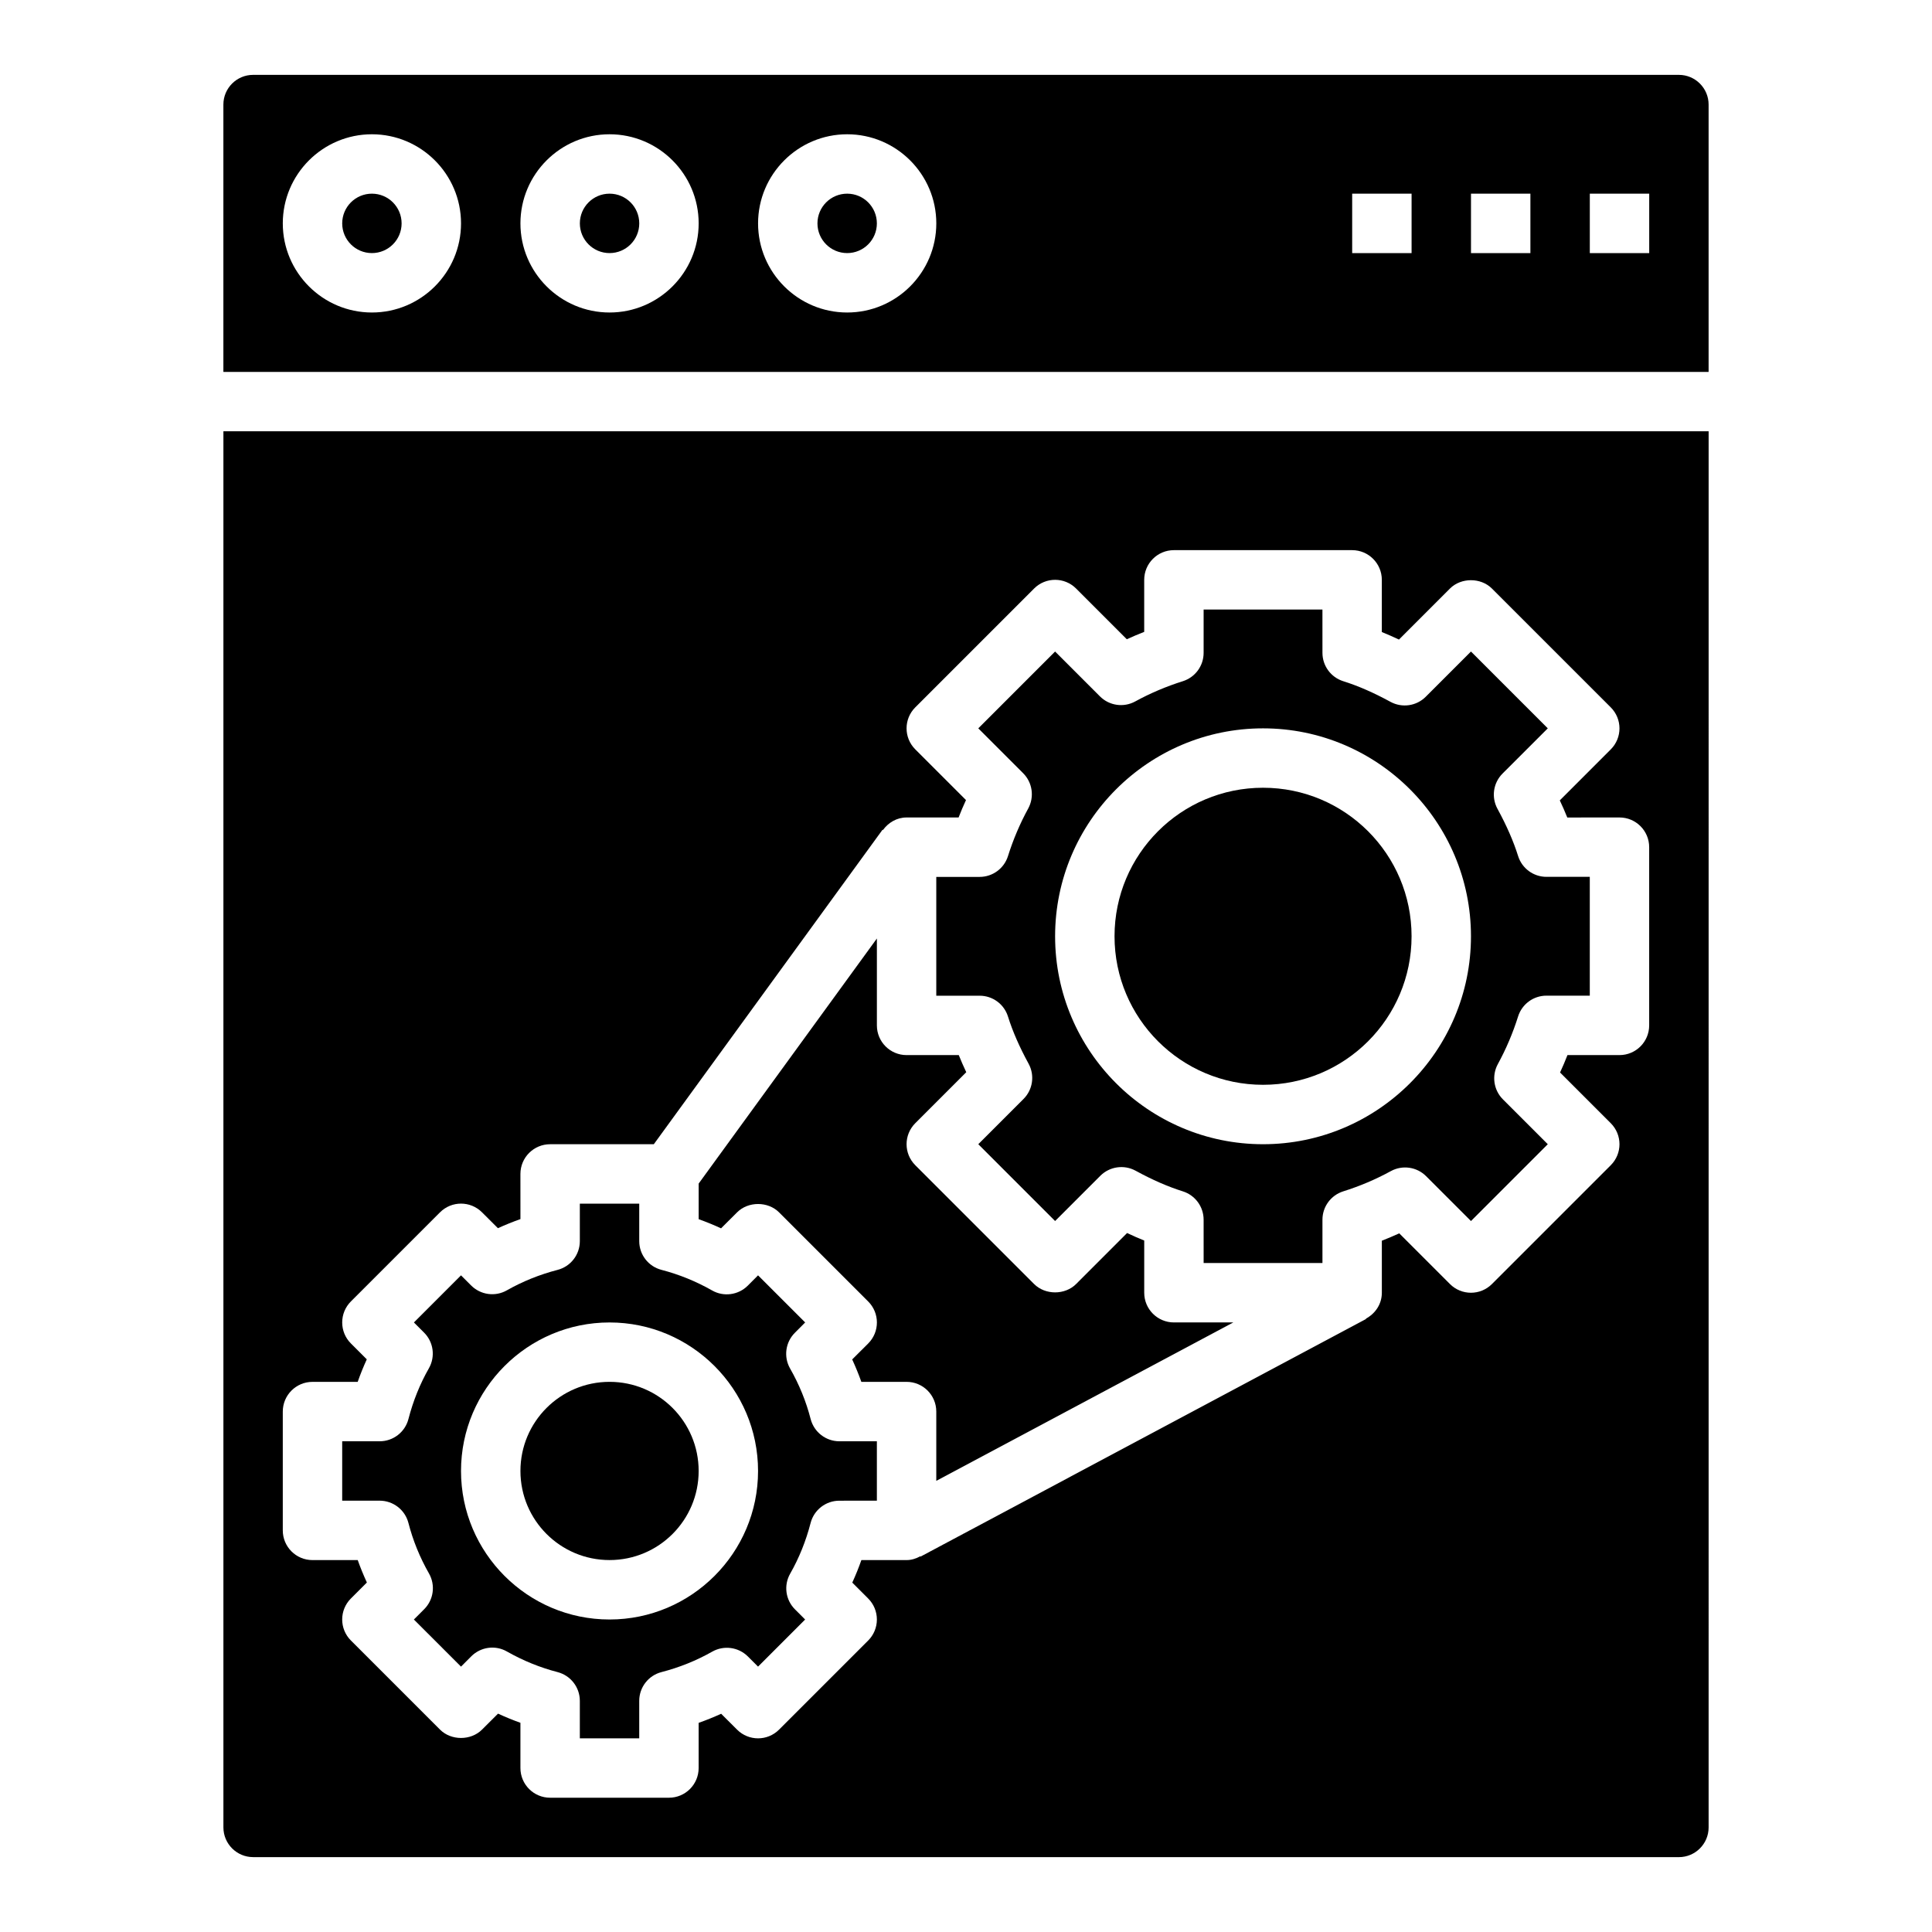
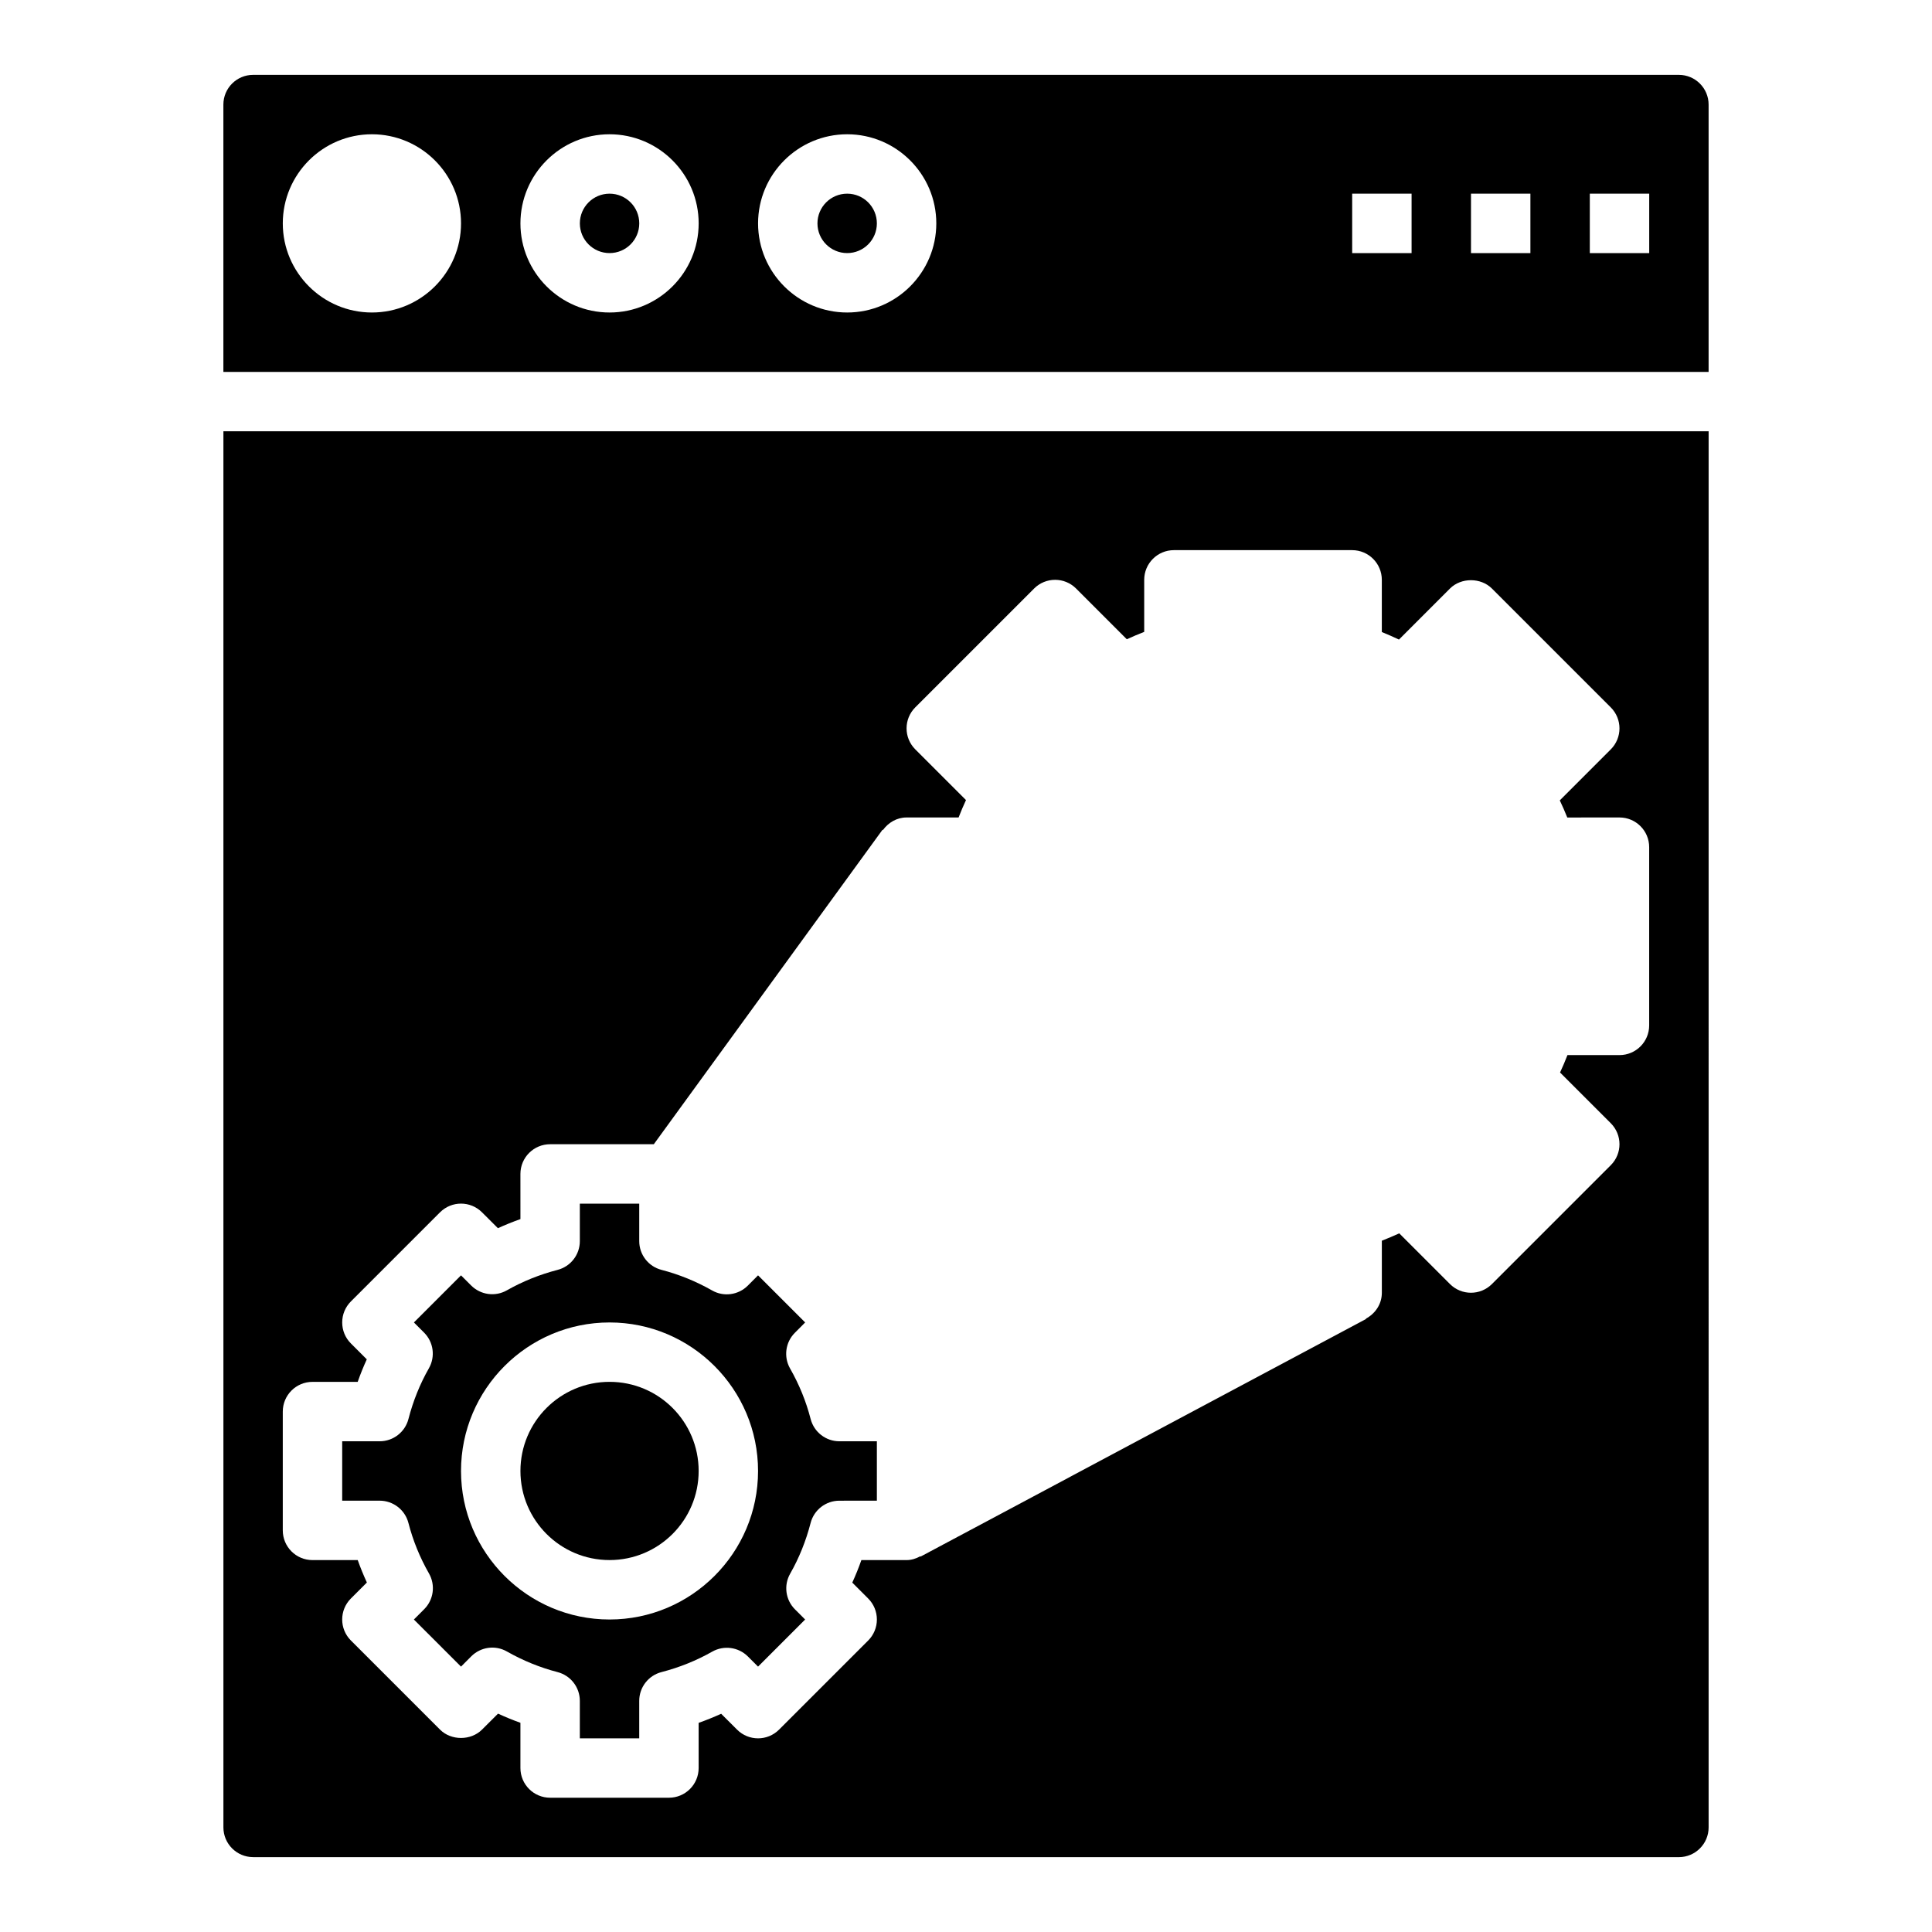
<svg xmlns="http://www.w3.org/2000/svg" fill="#000000" width="800px" height="800px" version="1.1" viewBox="144 144 512 512">
  <g>
-     <path d="m411.12 413.38c1.242 3.953 3.031 8.047 5.473 12.523 1.668 3.07 1.125 6.863-1.348 9.336l-11.988 11.988 20.355 20.355 11.988-11.988c2.473-2.465 6.266-3.016 9.336-1.348 4.481 2.449 8.582 4.234 12.523 5.473 3.281 1.031 5.512 4.078 5.512 7.512l0.004 11.484h31.488v-11.484c0-3.441 2.227-6.473 5.512-7.512 4.383-1.379 8.637-3.18 12.625-5.367 3.078-1.676 6.871-1.117 9.336 1.348l11.887 11.887 20.355-20.359-11.887-11.887c-2.473-2.465-3.016-6.273-1.348-9.344 2.188-4 3.992-8.25 5.367-12.625 1.031-3.281 4.07-5.512 7.512-5.512h11.488v-31.488h-11.484c-3.441 0-6.481-2.227-7.512-5.512-1.242-3.953-3.031-8.047-5.473-12.523-1.668-3.07-1.125-6.863 1.348-9.336l11.988-11.98-20.355-20.359-11.988 11.988c-2.465 2.465-6.258 3.016-9.336 1.348-4.488-2.449-8.582-4.234-12.523-5.473-3.281-1.031-5.512-4.078-5.512-7.512l-0.004-11.48h-31.488v11.484c0 3.441-2.227 6.473-5.512 7.512-4.383 1.379-8.637 3.18-12.625 5.367-3.078 1.676-6.871 1.117-9.336-1.348l-11.887-11.887-20.355 20.359 11.887 11.887c2.473 2.465 3.016 6.273 1.348 9.344-2.188 4-3.992 8.25-5.367 12.625-1.031 3.281-4.07 5.512-7.512 5.512h-11.488v31.488h11.484c3.441-0.008 6.481 2.219 7.512 5.504zm67.598-76.359c30.387 0 55.105 24.727 55.105 55.105s-24.719 55.105-55.105 55.105-55.105-24.727-55.105-55.105 24.719-55.105 55.105-55.105z" />
    <path d="m376.38 203.2c0 4.348-3.523 7.871-7.871 7.871-4.348 0-7.875-3.523-7.875-7.871 0-4.348 3.527-7.875 7.875-7.875 4.348 0 7.871 3.527 7.871 7.875" />
    <path d="m588.93 163.84h-377.86c-4.336 0-7.871 3.527-7.871 7.875v70.848h393.6v-70.848c0-4.348-3.535-7.875-7.875-7.875zm-346.37 62.977c-13.02 0-23.617-10.598-23.617-23.617 0-13.02 10.598-23.617 23.617-23.617 13.02 0 23.617 10.598 23.617 23.617 0 13.023-10.598 23.617-23.617 23.617zm62.977 0c-13.02 0-23.617-10.598-23.617-23.617 0-13.02 10.598-23.617 23.617-23.617 13.02 0 23.617 10.598 23.617 23.617-0.004 13.023-10.598 23.617-23.617 23.617zm62.977 0c-13.02 0-23.617-10.598-23.617-23.617 0-13.02 10.598-23.617 23.617-23.617s23.617 10.598 23.617 23.617c-0.004 13.023-10.598 23.617-23.617 23.617zm149.57-15.742h-15.742v-15.746h15.742zm31.488 0h-15.742v-15.746h15.742zm31.488 0h-15.742v-15.746h15.742z" />
-     <path d="m369.84 504.26c0.898 1.953 1.707 3.93 2.426 5.945h11.988c4.344 0 7.871 3.519 7.871 7.871v18.367l78.715-41.984h-15.738c-4.344 0-7.871-3.519-7.871-7.871v-13.832c-1.496-0.598-3-1.266-4.543-1.992l-13.508 13.516c-2.953 2.953-8.18 2.953-11.133 0l-31.488-31.488c-3.078-3.078-3.078-8.055 0-11.133l13.508-13.516c-0.723-1.527-1.387-3.047-1.984-4.535l-13.828 0.004c-4.344 0-7.871-3.519-7.871-7.871v-23.027l-47.23 64.945v9.438c2.008 0.715 3.992 1.527 5.934 2.426l4.242-4.234c2.953-2.953 8.18-2.953 11.133 0l23.617 23.617c3.078 3.078 3.078 8.055 0 11.133z" />
-     <path d="m518.08 392.12c0 21.738-17.621 39.363-39.359 39.363s-39.359-17.625-39.359-39.363 17.621-39.359 39.359-39.359 39.359 17.621 39.359 39.359" />
    <path d="m313.41 203.2c0 4.348-3.523 7.871-7.871 7.871s-7.871-3.523-7.871-7.871c0-4.348 3.523-7.875 7.871-7.875s7.871 3.527 7.871 7.875" />
    <path d="m329.15 533.82c0 13.043-10.57 23.613-23.613 23.613-13.043 0-23.617-10.57-23.617-23.613s10.574-23.617 23.617-23.617c13.043 0 23.613 10.574 23.613 23.617" />
    <path d="m211.07 636.16h377.86c4.336 0 7.871-3.527 7.871-7.871l0.004-369.99h-393.6v369.98c0 4.348 3.535 7.875 7.871 7.875zm7.871-118.08c0-4.352 3.527-7.871 7.871-7.871h11.98c0.715-2.039 1.52-4.031 2.41-5.969l-4.211-4.211c-1.48-1.473-2.305-3.469-2.305-5.566 0-2.094 0.828-4.094 2.305-5.566l23.617-23.617c3.078-3.078 8.055-3.078 11.133 0l4.211 4.203c1.945-0.883 3.938-1.691 5.969-2.41l-0.004-11.969c0-4.352 3.527-7.871 7.871-7.871h27.48l60.613-83.348 0.109 0.078c1.438-1.961 3.648-3.324 6.262-3.324h13.785c0.605-1.551 1.258-3.102 1.961-4.613l-13.438-13.438c-3.078-3.078-3.078-8.055 0-11.133l31.488-31.488c3.078-3.078 8.055-3.078 11.133 0l13.434 13.441c1.52-0.691 3.055-1.348 4.613-1.953v-13.789c0-4.352 3.527-7.871 7.871-7.871h47.23c4.344 0 7.871 3.519 7.871 7.871v13.832c1.488 0.598 3 1.266 4.543 1.992l13.508-13.516c2.953-2.953 8.18-2.953 11.133 0l31.488 31.488c3.078 3.078 3.078 8.055 0 11.133l-13.508 13.516c0.723 1.527 1.387 3.047 1.984 4.535l13.832-0.008c4.344 0 7.871 3.519 7.871 7.871v47.23c0 4.352-3.527 7.871-7.871 7.871h-13.785c-0.605 1.551-1.258 3.102-1.961 4.613l13.438 13.438c3.078 3.078 3.078 8.055 0 11.133l-31.488 31.488c-3.078 3.078-8.055 3.078-11.133 0l-13.434-13.434c-1.52 0.691-3.055 1.348-4.613 1.953v13.789c0 3.008-1.738 5.527-4.219 6.856l0.047 0.094-118.08 62.977-0.047-0.094c-1.102 0.594-2.305 1.016-3.652 1.016h-11.98c-0.715 2.039-1.52 4.031-2.41 5.969l4.211 4.211c1.48 1.473 2.309 3.473 2.309 5.566s-0.828 4.094-2.305 5.566l-23.617 23.617c-3.078 3.078-8.055 3.078-11.133 0l-4.211-4.203c-1.945 0.883-3.938 1.691-5.969 2.41v11.969c0 4.352-3.527 7.871-7.871 7.871h-31.488c-4.344 0-7.871-3.519-7.871-7.871v-11.988c-2.008-0.715-3.992-1.527-5.934-2.426l-4.242 4.234c-2.953 2.953-8.18 2.953-11.133 0l-23.617-23.617c-3.078-3.078-3.078-8.055 0-11.133l4.234-4.234c-0.898-1.953-1.707-3.93-2.426-5.945l-11.988 0.004c-4.344 0-7.871-3.519-7.871-7.871z" />
-     <path d="m250.43 203.2c0 4.348-3.523 7.871-7.871 7.871s-7.871-3.523-7.871-7.871c0-4.348 3.523-7.875 7.871-7.875s7.871 3.527 7.871 7.875" />
    <path d="m252.24 547.61c1.195 4.637 3.023 9.141 5.449 13.383 1.754 3.086 1.234 6.957-1.273 9.461l-2.731 2.734 12.488 12.484 2.723-2.731c2.504-2.504 6.375-3.039 9.453-1.273 4.258 2.418 8.762 4.25 13.414 5.457 3.473 0.902 5.898 4.027 5.898 7.617v9.934h15.742v-9.934c0-3.59 2.426-6.723 5.902-7.621 4.769-1.234 9.289-3.062 13.43-5.414 3.086-1.746 6.949-1.227 9.461 1.273l2.695 2.691 12.477-12.484-2.691-2.691c-2.512-2.504-3.031-6.383-1.273-9.461 2.363-4.141 4.18-8.66 5.414-13.43 0.898-3.473 4.031-5.902 7.621-5.902l9.941-0.004v-15.742h-9.934c-3.59 0-6.723-2.434-7.621-5.91-1.195-4.637-3.023-9.141-5.449-13.383-1.754-3.086-1.234-6.957 1.273-9.461l2.727-2.738-12.484-12.484-2.723 2.731c-2.504 2.496-6.383 3.031-9.453 1.273-4.258-2.418-8.762-4.25-13.414-5.457-3.473-0.898-5.898-4.023-5.898-7.613v-9.934h-15.742v9.934c0 3.59-2.426 6.723-5.902 7.621-4.769 1.234-9.289 3.062-13.43 5.414-3.078 1.754-6.941 1.234-9.461-1.273l-2.695-2.695-12.48 12.484 2.691 2.691c2.512 2.504 3.031 6.383 1.273 9.461-2.363 4.141-4.18 8.66-5.414 13.43-0.895 3.477-4.035 5.906-7.625 5.906h-9.934v15.742h9.934c3.59 0.004 6.731 2.438 7.621 5.914zm53.293-53.145c21.703 0 39.359 17.656 39.359 39.359 0 21.703-17.656 39.359-39.359 39.359s-39.359-17.656-39.359-39.359c0-21.699 17.656-39.359 39.359-39.359z" />
  </g>
</svg>